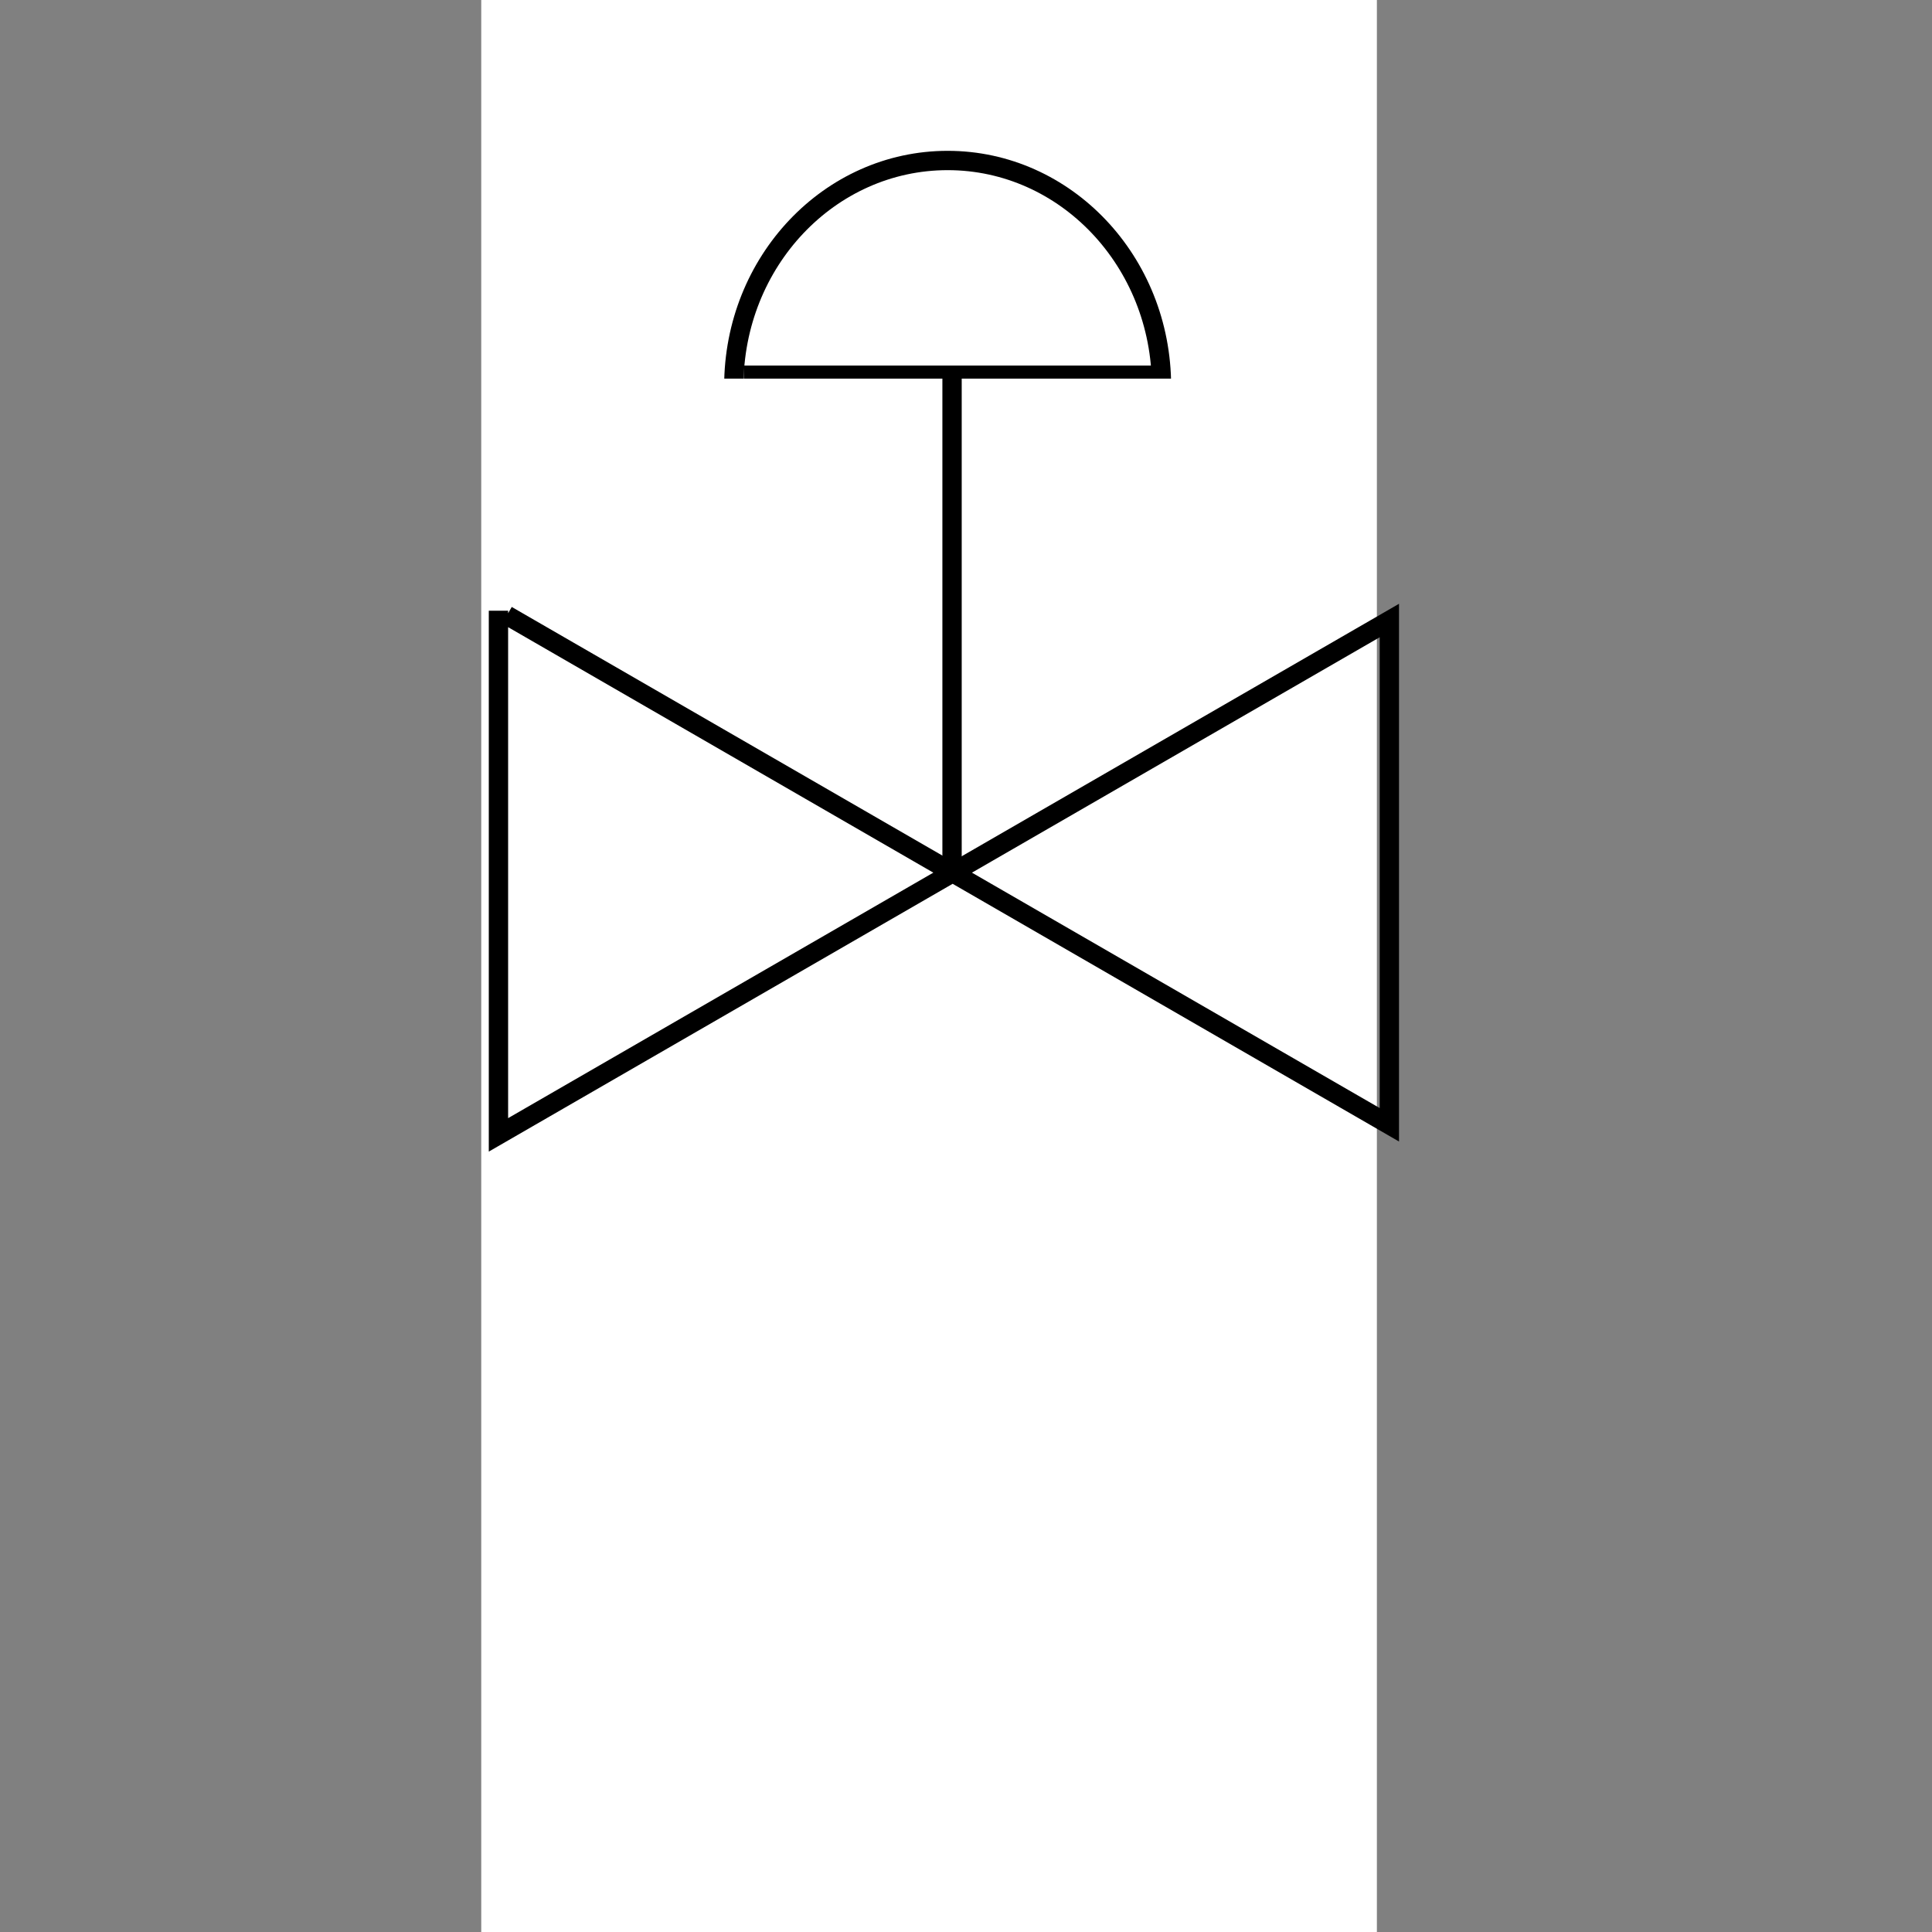
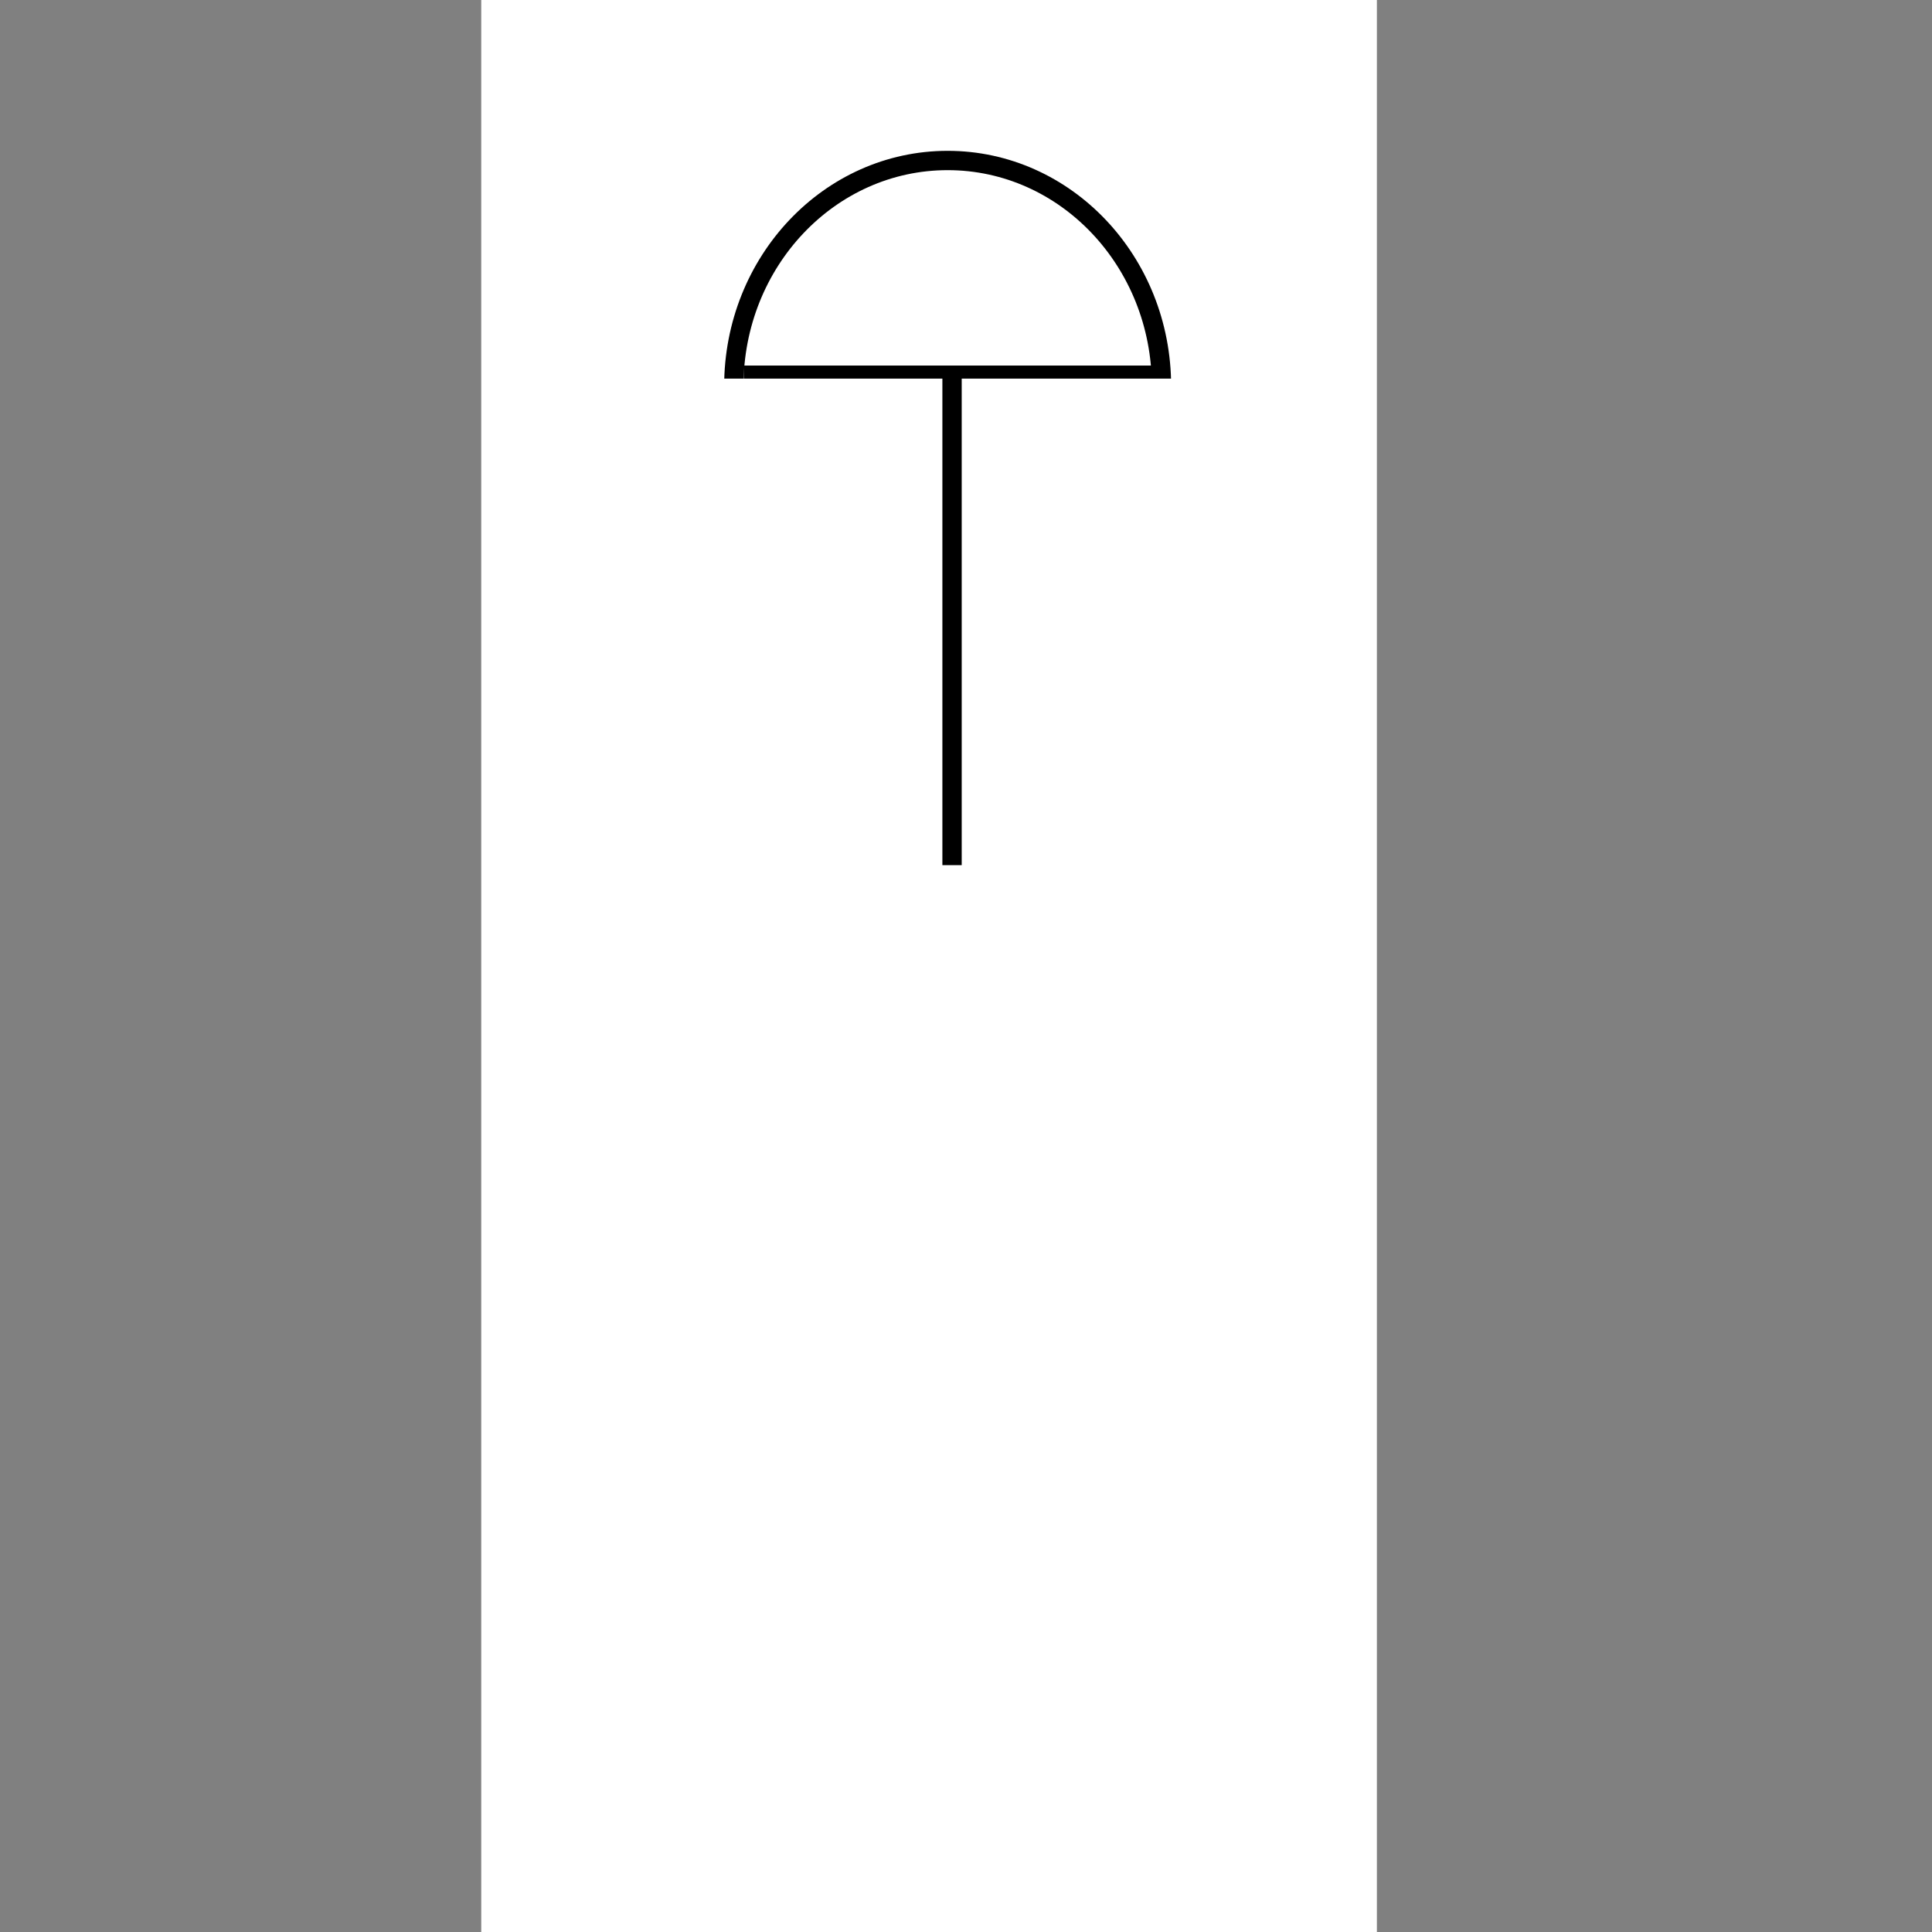
<svg xmlns="http://www.w3.org/2000/svg" width="100" height="100" version="1.1" viewBox="0 0 100 100">
  <rect x="0" y="0" width="100" height="100" fill="#808080" stroke="none" />
  <g transform="translate(0 -270.54)">
    <rect x="25.247" y="270.59" width="45.682" height="99.8" fill="#fff" stroke="#fff" stroke-width=".676" />
    <g stroke="#000">
-       <path d="m25.8 302.15v27.131l46.113-26.623v26.101l-45.675-26.37" fill="none" stroke-width="1px" />
      <path d="m38.496 289.97h21.435" fill="none" stroke-width="1.018px" />
      <ellipse cx="49.05" cy="290.53" rx="11.068" ry="11.683" fill-opacity="0" stroke-linecap="round" stroke-linejoin="round" />
    </g>
    <rect x="34.294" y="293.76" width="26.628" height="5.722" fill="#fff" stroke="#fff" stroke-linecap="round" stroke-linejoin="round" stroke-width="7.244" />
    <path d="m49.278 315.32v-25.262" fill="none" stroke="#000" stroke-width="1px" />
  </g>
</svg>